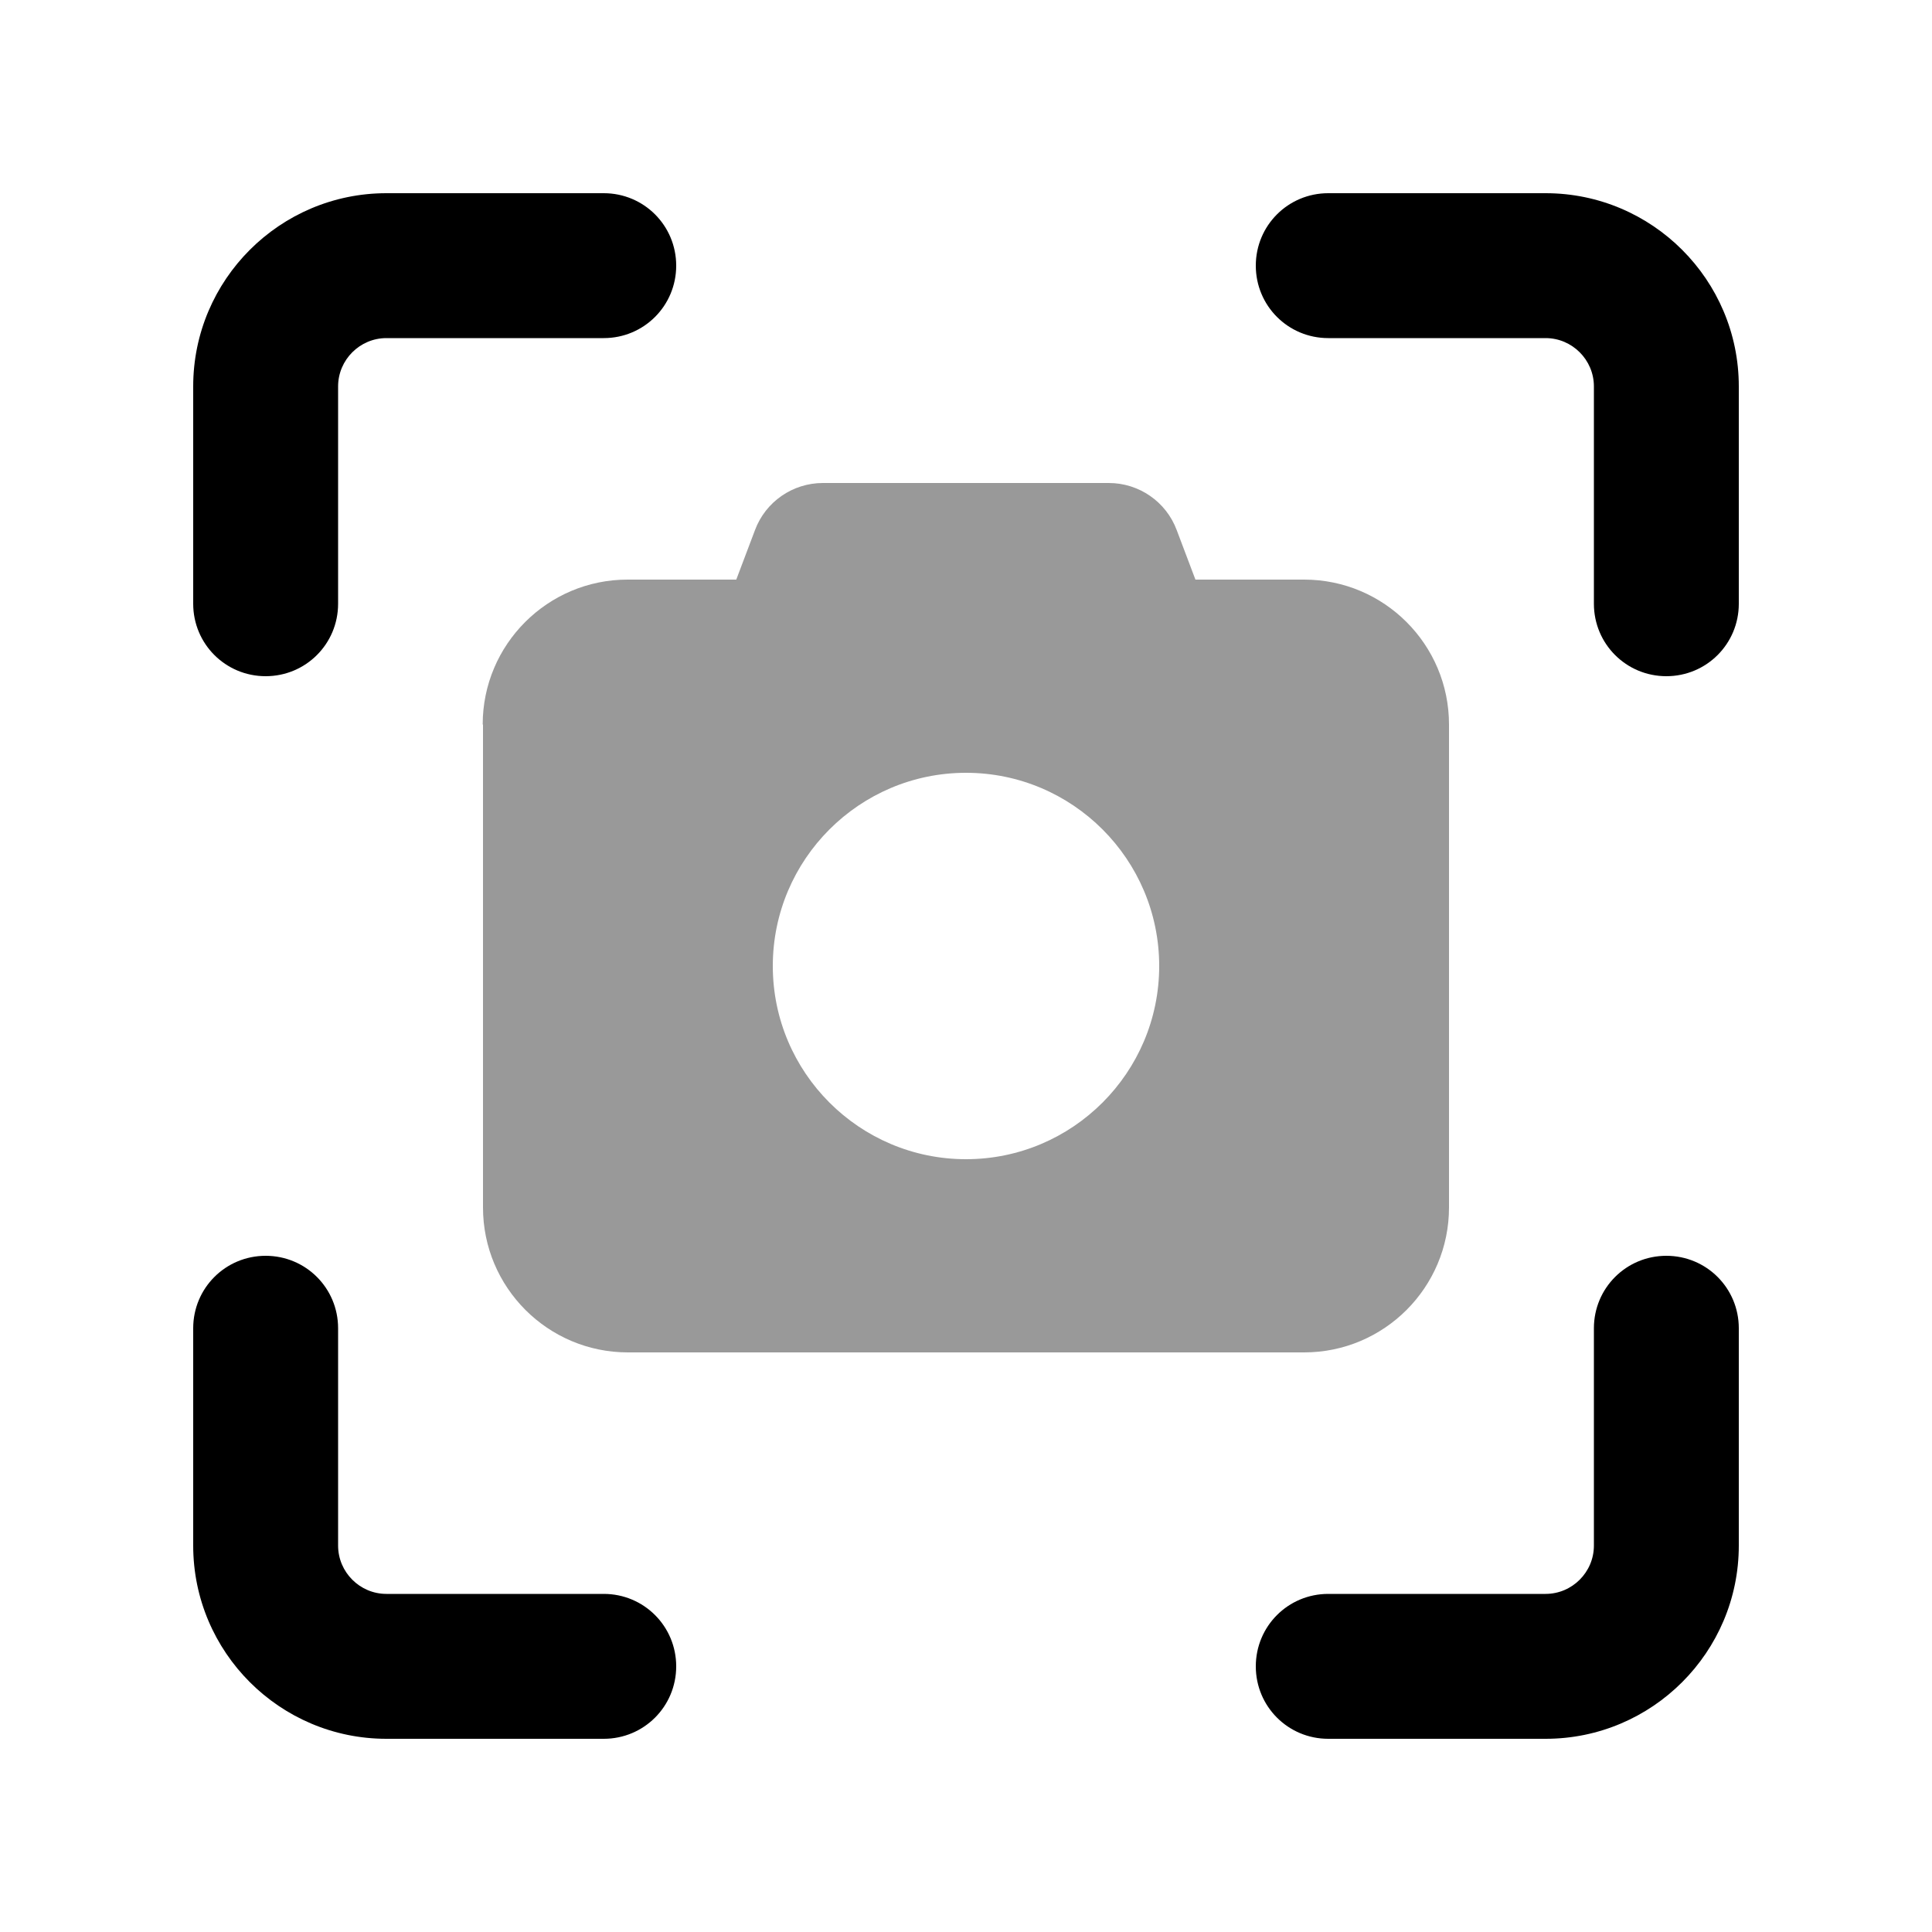
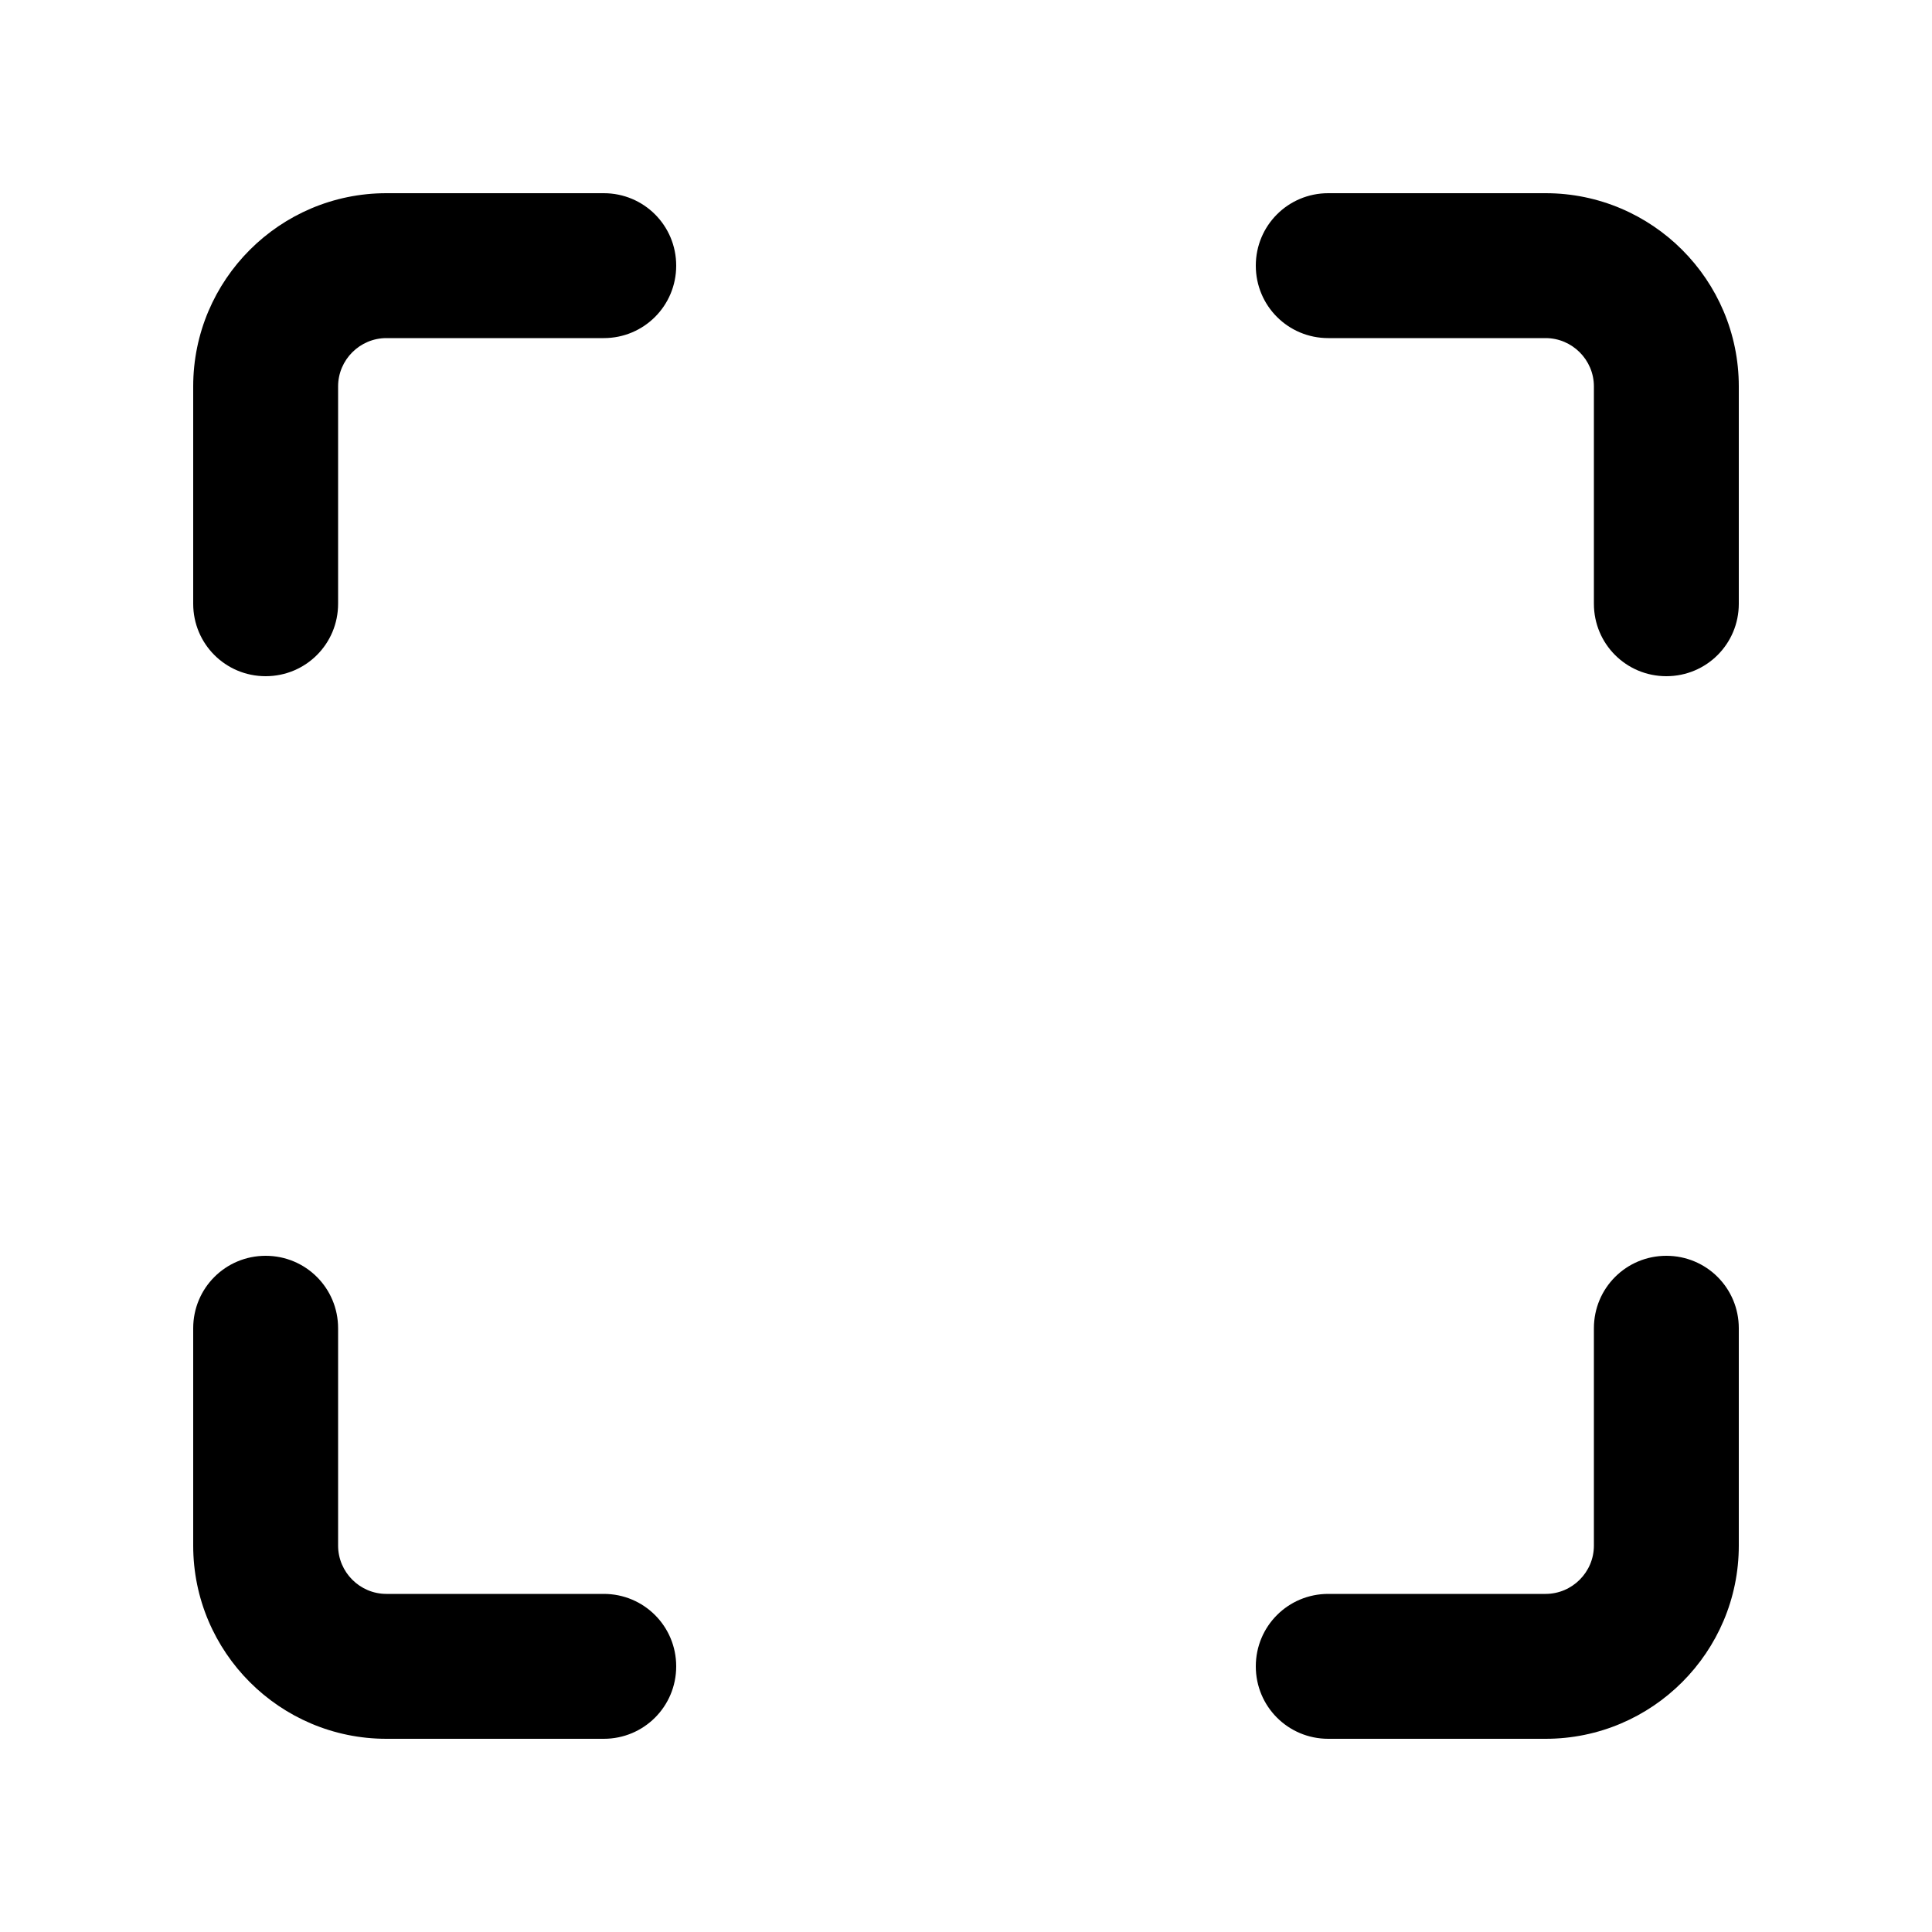
<svg xmlns="http://www.w3.org/2000/svg" viewBox="0 0 640 640">
-   <path opacity=".4" fill="currentColor" d="M160 240L160 400C160 426.5 181.5 448 208 448L432 448C458.5 448 480 426.5 480 400L480 240C480 213.5 458.5 192 432 192L396 192L389.8 175.6C386.3 166.2 377.3 160 367.3 160L272.6 160C262.6 160 253.6 166.2 250.1 175.6L243.9 192L207.9 192C181.4 192 159.9 213.5 159.9 240zM384 320C384 355.3 355.3 384 320 384C284.7 384 256 355.3 256 320C256 284.7 284.7 256 320 256C355.3 256 384 284.7 384 320z" />
  <path fill="currentColor" d="M64 128C64 92.7 92.7 64 128 64L200 64C213.3 64 224 74.7 224 88C224 101.3 213.3 112 200 112L128 112C119.2 112 112 119.2 112 128L112 200C112 213.3 101.3 224 88 224C74.7 224 64 213.3 64 200L64 128zM416 88C416 74.7 426.7 64 440 64L512 64C547.3 64 576 92.7 576 128L576 200C576 213.3 565.3 224 552 224C538.7 224 528 213.3 528 200L528 128C528 119.2 520.8 112 512 112L440 112C426.7 112 416 101.3 416 88zM88 416C101.3 416 112 426.7 112 440L112 512C112 520.8 119.2 528 128 528L200 528C213.3 528 224 538.7 224 552C224 565.3 213.3 576 200 576L128 576C92.7 576 64 547.3 64 512L64 440C64 426.7 74.7 416 88 416zM552 416C565.3 416 576 426.7 576 440L576 512C576 547.3 547.3 576 512 576L440 576C426.7 576 416 565.3 416 552C416 538.7 426.7 528 440 528L512 528C520.8 528 528 520.8 528 512L528 440C528 426.7 538.7 416 552 416z" />
</svg>